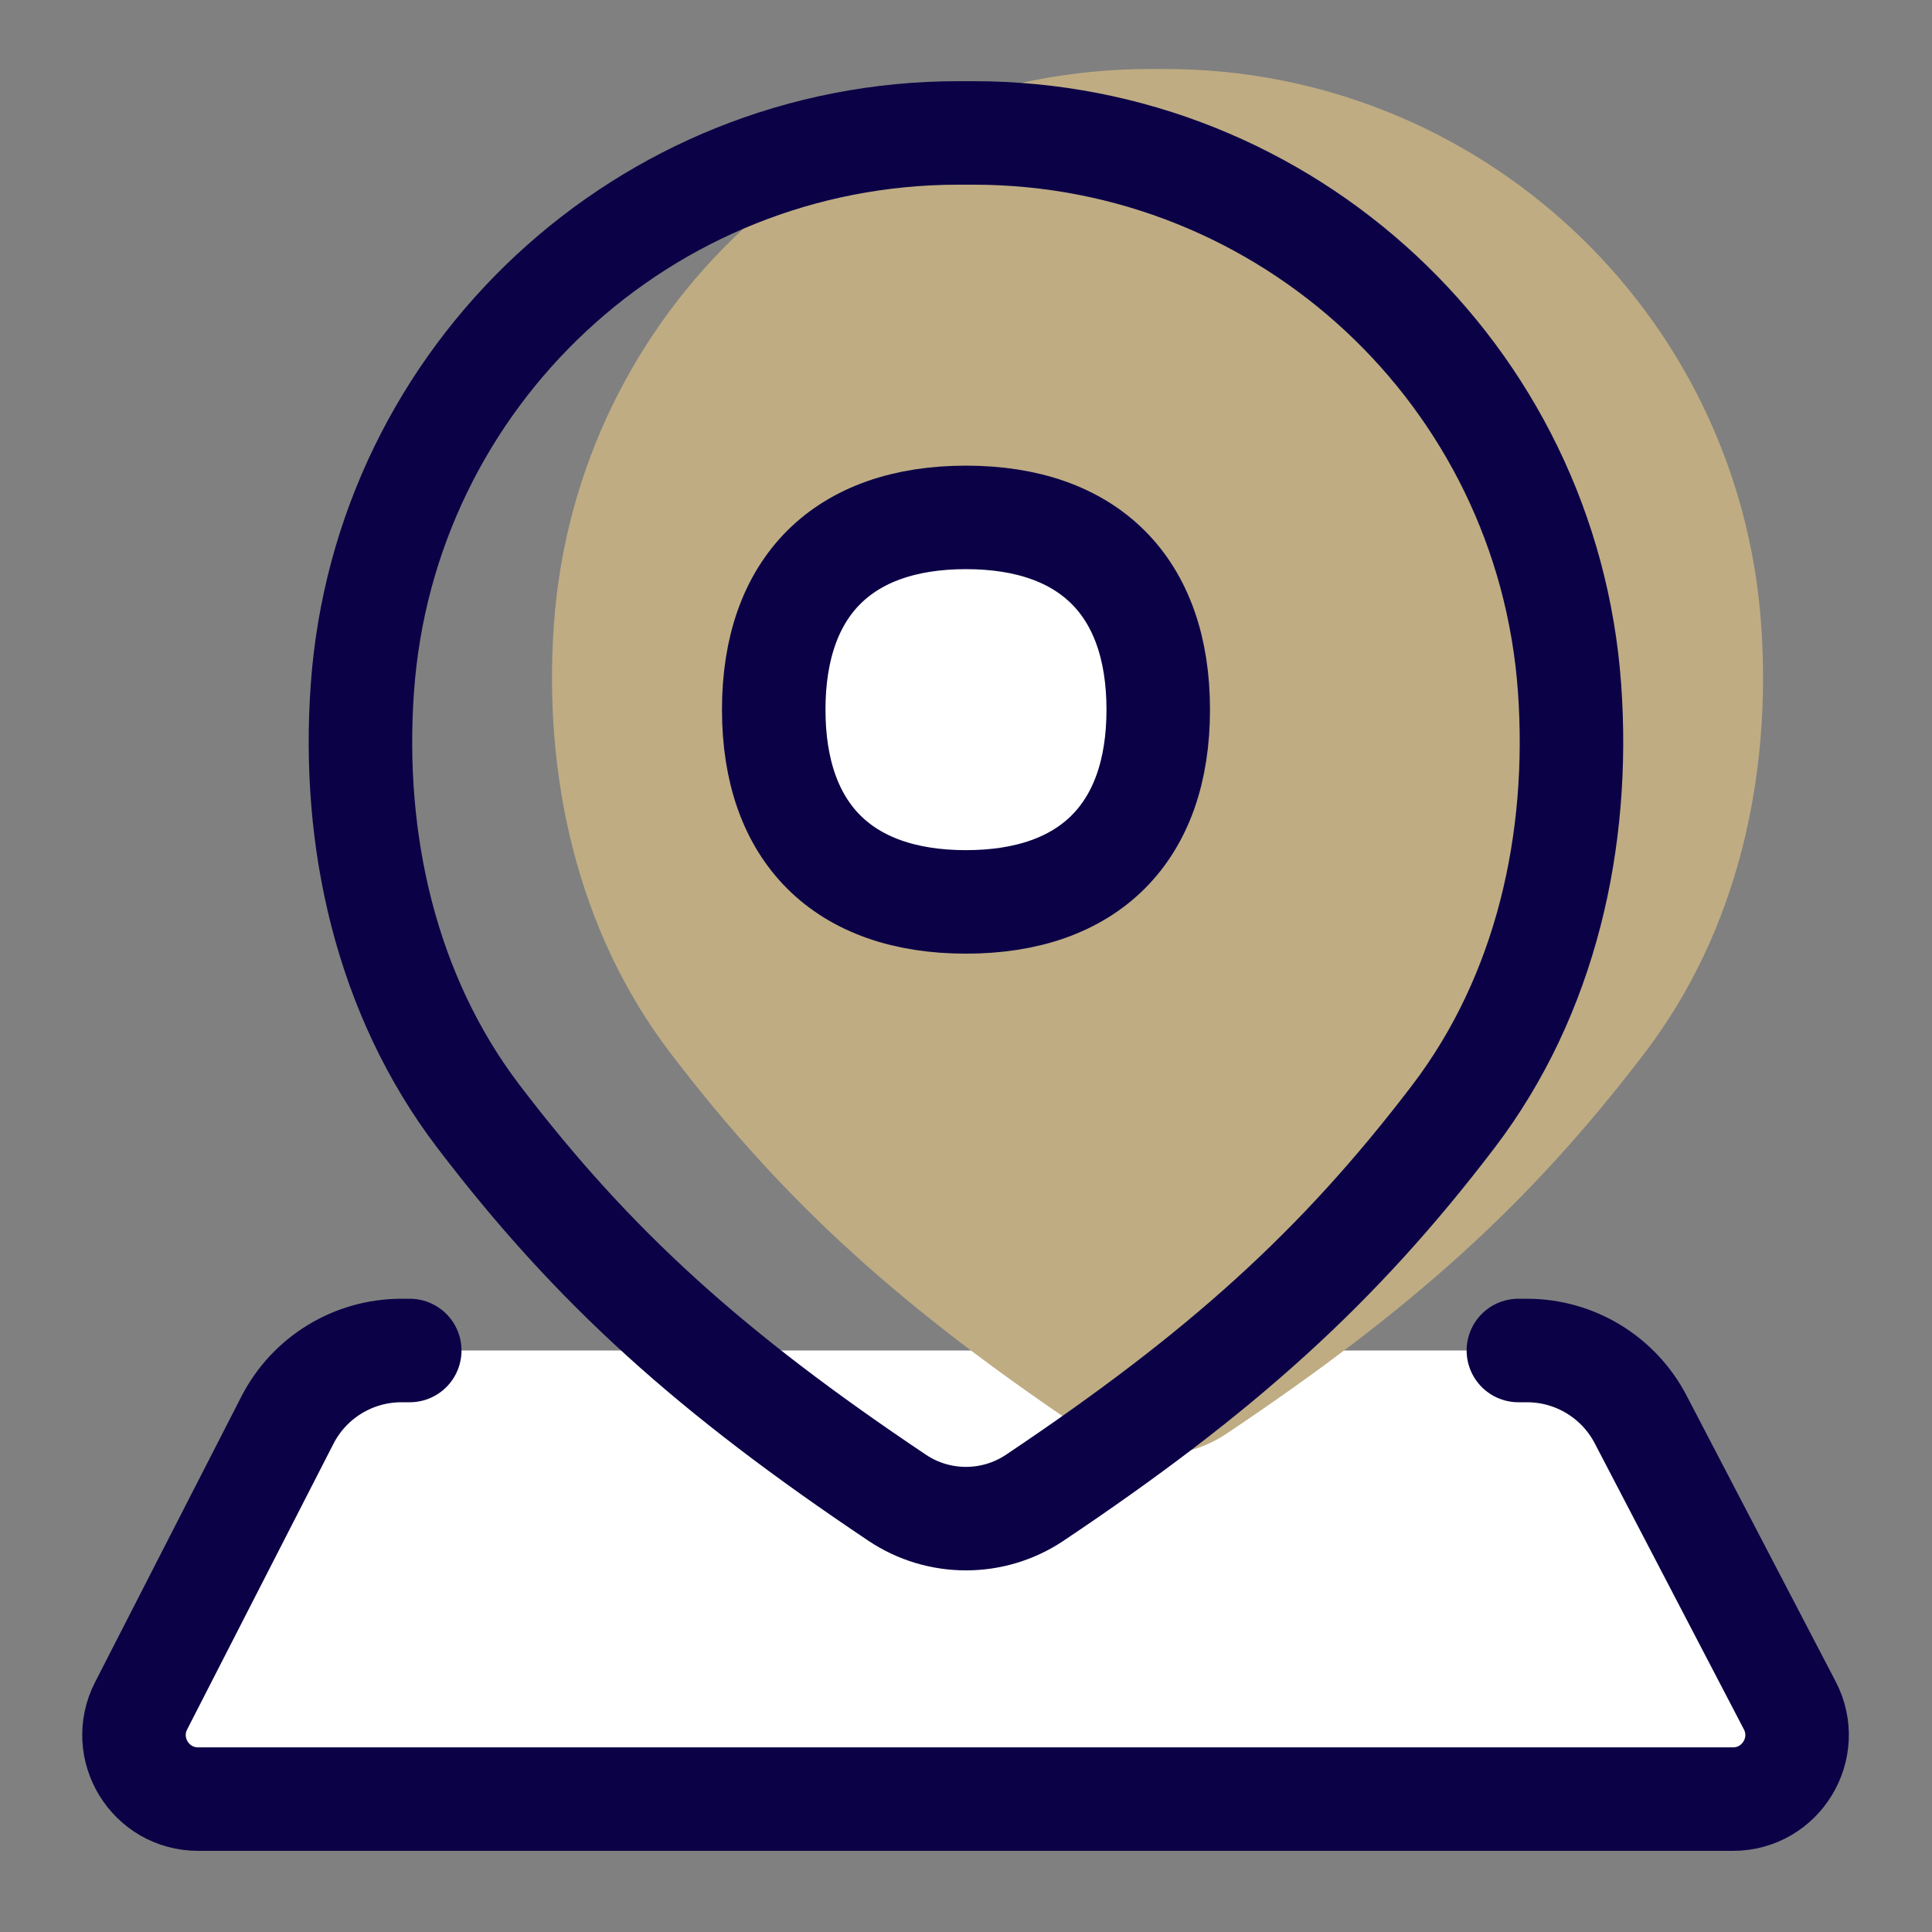
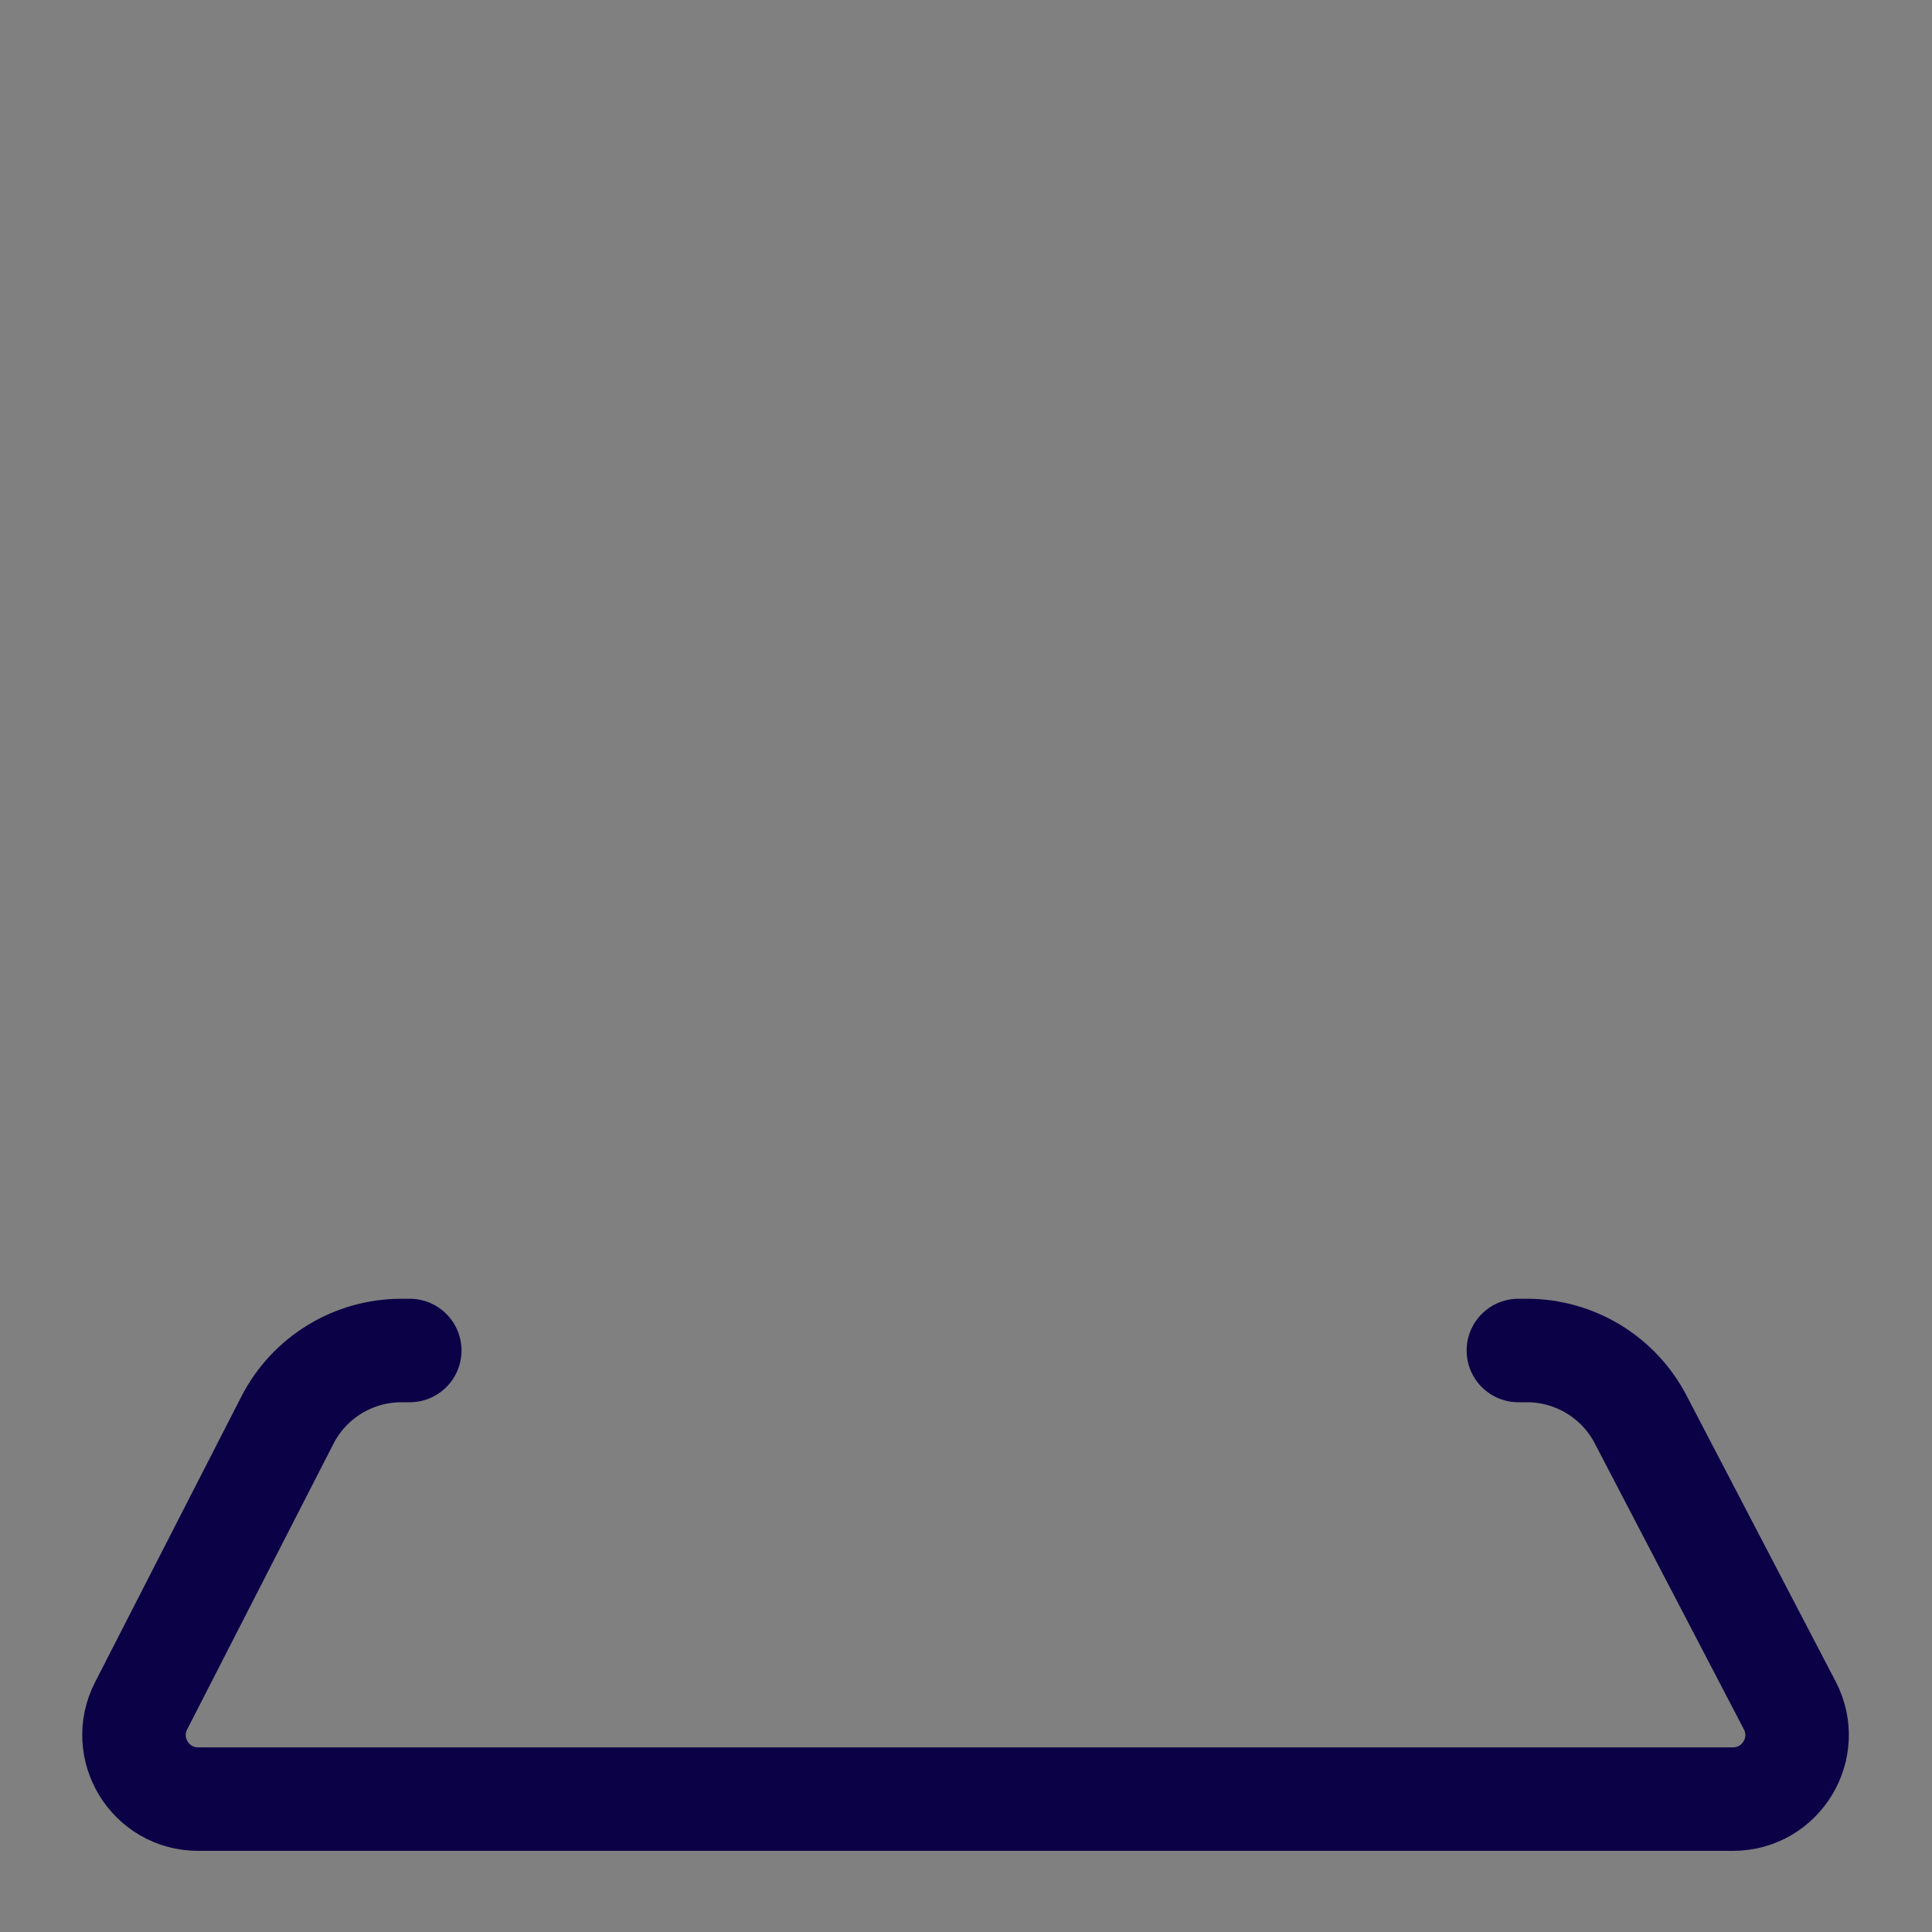
<svg xmlns="http://www.w3.org/2000/svg" width="56" height="56" viewBox="0 0 56 56" fill="none">
  <rect x="0" y="0" width="56" height="56" fill="#808080" stroke="none" />
-   <path d="M8.329 41.167L4.09 49.444C3.457 50.68 4.355 52.148 5.744 52.148H50.23C51.625 52.148 52.522 50.668 51.877 49.432L47.555 41.143C46.915 39.915 45.645 39.145 44.261 39.145H11.635C10.241 39.145 8.964 39.926 8.329 41.167Z" fill="white" />
-   <path d="M33.77 2H33.333C24.246 2 16.704 9.023 16.056 18.087C15.741 22.503 16.737 26.984 19.42 30.506C22.773 34.909 26.177 37.956 31.557 41.56C32.762 42.368 34.34 42.368 35.545 41.56C40.926 37.956 44.33 34.909 47.683 30.506C50.365 26.984 51.362 22.503 51.047 18.087C50.399 9.023 42.857 2 33.77 2Z" fill="#BFAC83" />
  <path d="M44.011 39.145H44.261C45.645 39.145 46.915 39.915 47.555 41.143L51.877 49.432C52.522 50.668 51.625 52.148 50.23 52.148H5.744C4.355 52.148 3.457 50.68 4.09 49.444L8.329 41.167C8.964 39.926 10.241 39.145 11.635 39.145H11.877" stroke="#0B0146" stroke-width="3" stroke-linecap="round" stroke-linejoin="round" />
-   <path d="M28.217 3.853H27.78C18.693 3.853 11.151 10.875 10.504 19.939C10.188 24.355 11.185 28.836 13.867 32.359C17.22 36.761 20.624 39.808 26.005 43.413C27.21 44.22 28.788 44.22 29.993 43.413C35.373 39.808 38.777 36.761 42.13 32.359C44.812 28.836 45.809 24.355 45.494 19.939C44.846 10.875 37.304 3.853 28.217 3.853Z" stroke="#0B0146" stroke-width="3" stroke-linecap="round" stroke-linejoin="round" />
-   <path d="M27.999 26.142C31.566 26.142 33.572 24.136 33.572 20.57C33.572 17.003 31.566 14.997 27.999 14.997C24.433 14.997 22.427 17.003 22.427 20.57C22.427 24.136 24.433 26.142 27.999 26.142Z" fill="white" />
-   <path d="M27.999 26.142C31.566 26.142 33.572 24.136 33.572 20.57C33.572 17.003 31.566 14.997 27.999 14.997C24.433 14.997 22.427 17.003 22.427 20.57C22.427 24.136 24.433 26.142 27.999 26.142Z" stroke="#0B0146" stroke-width="3" stroke-linecap="round" stroke-linejoin="round" />
</svg>